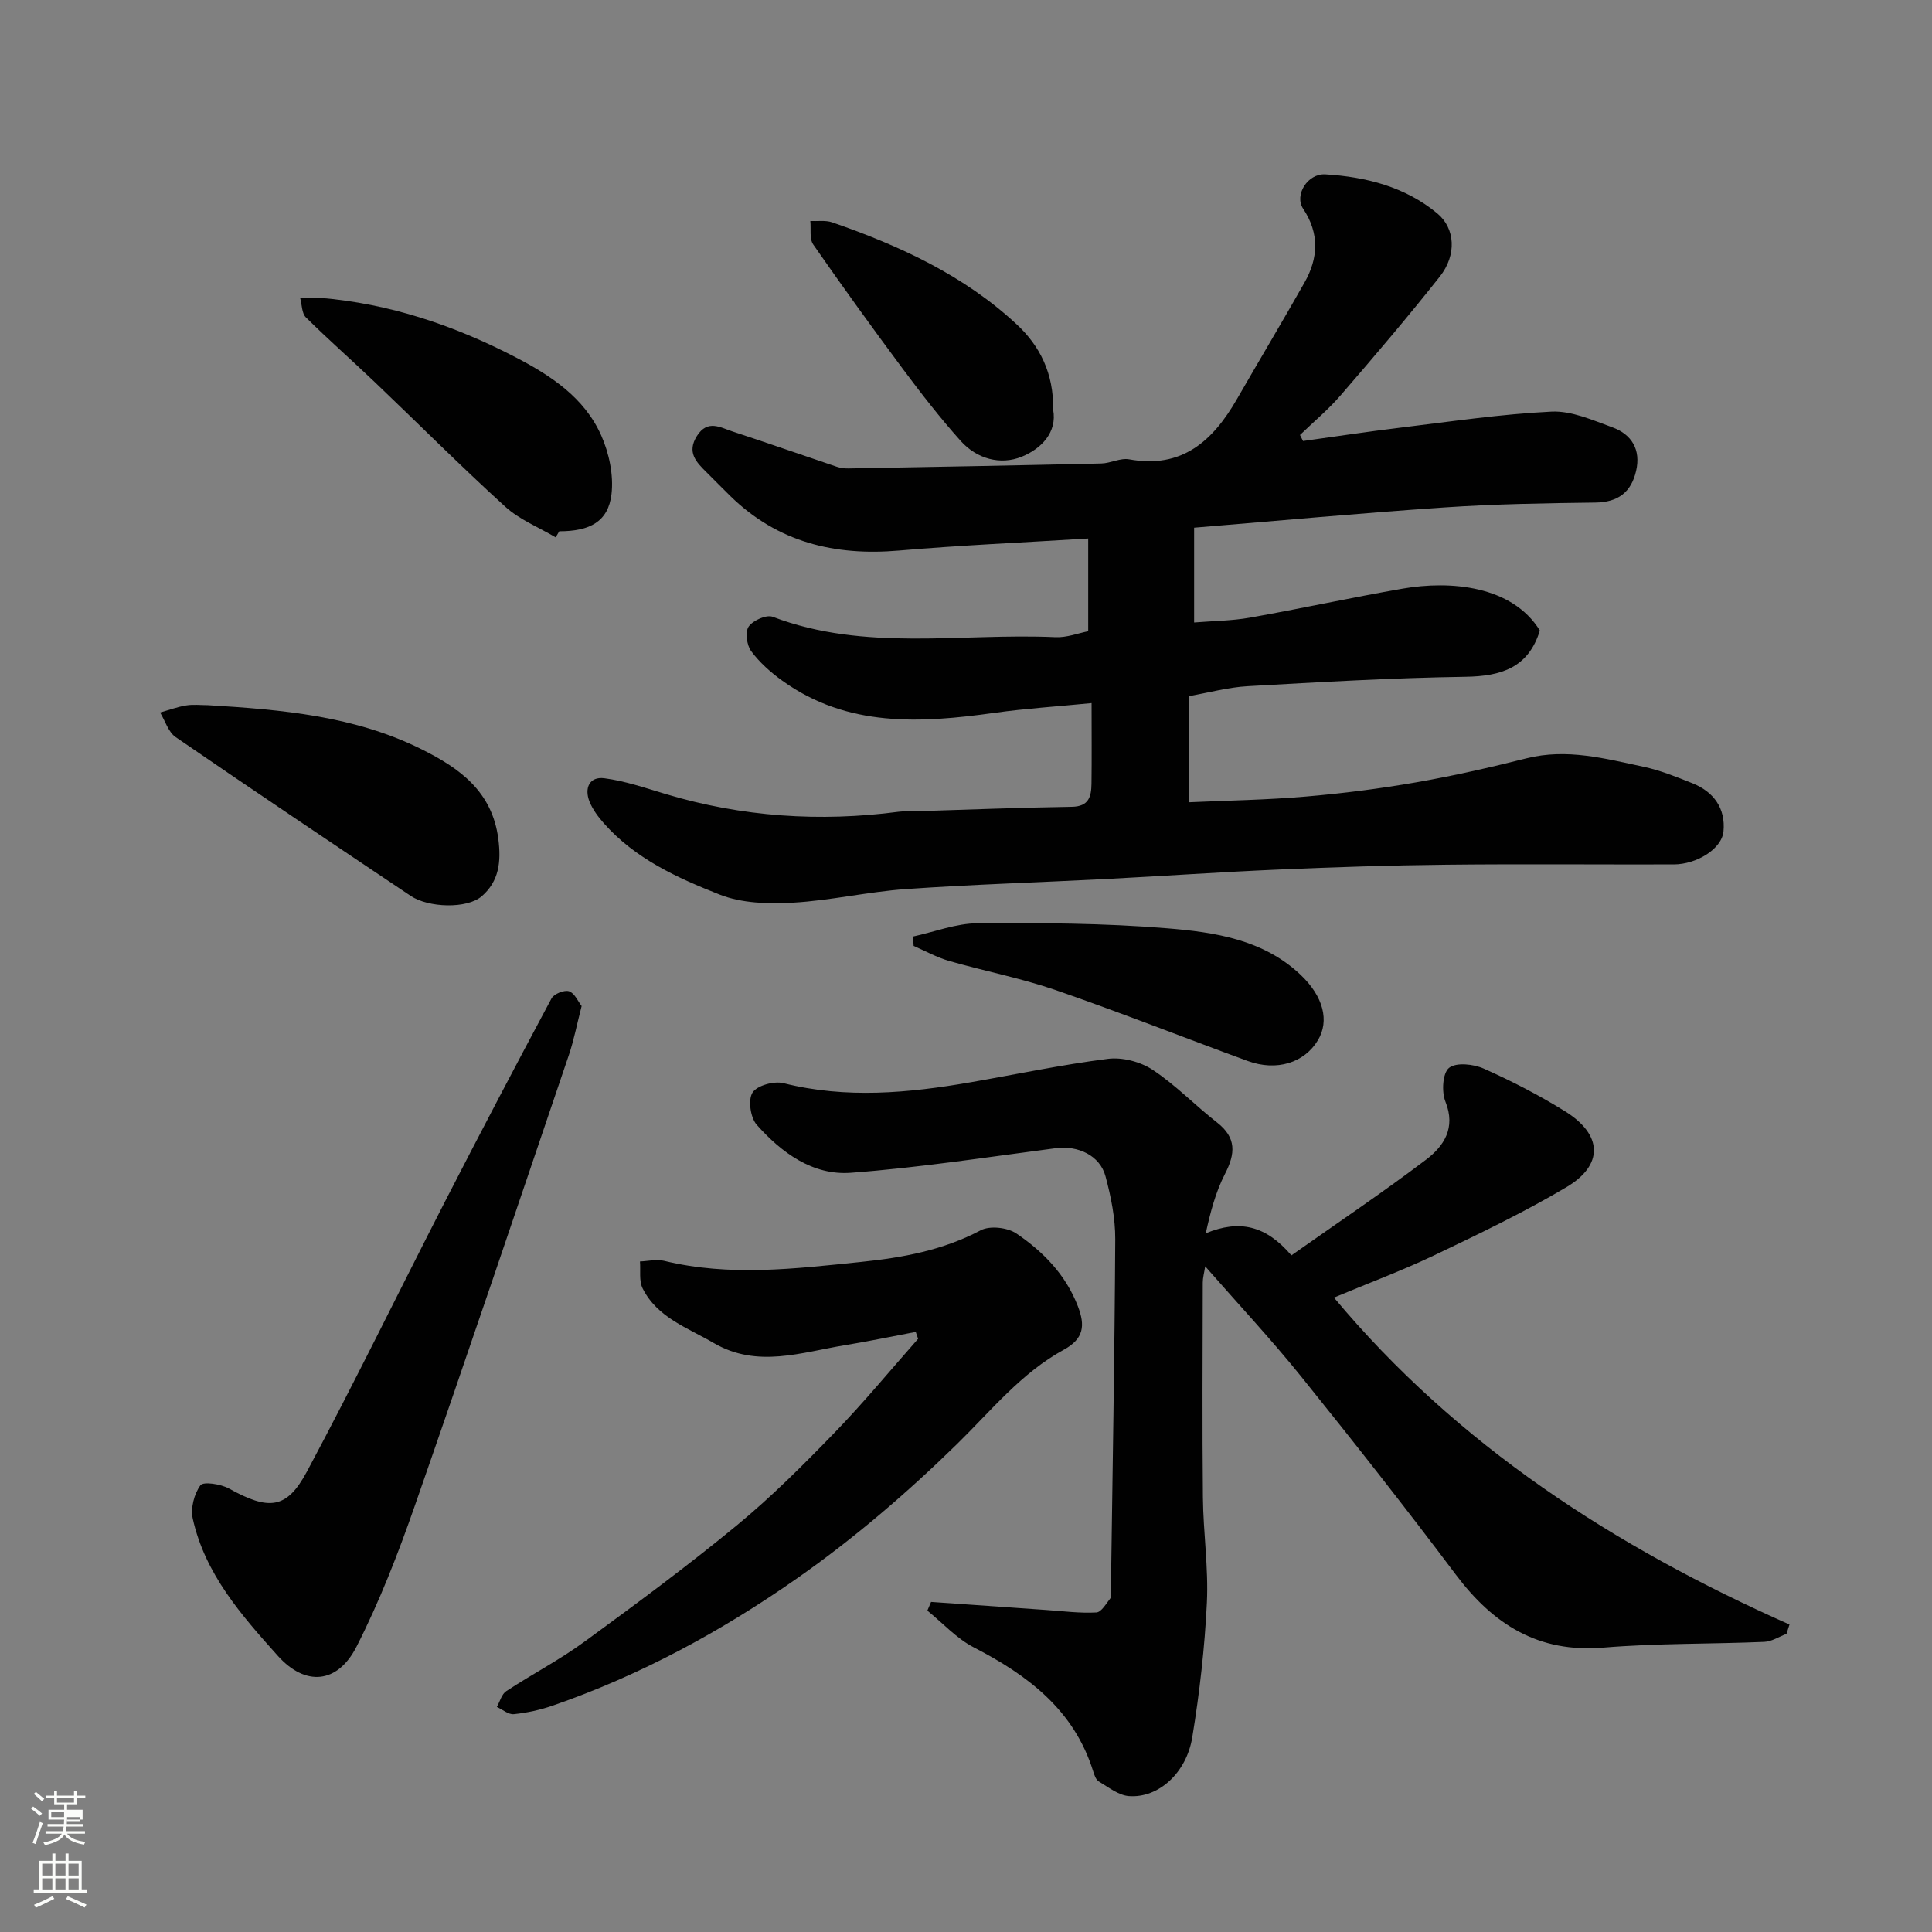
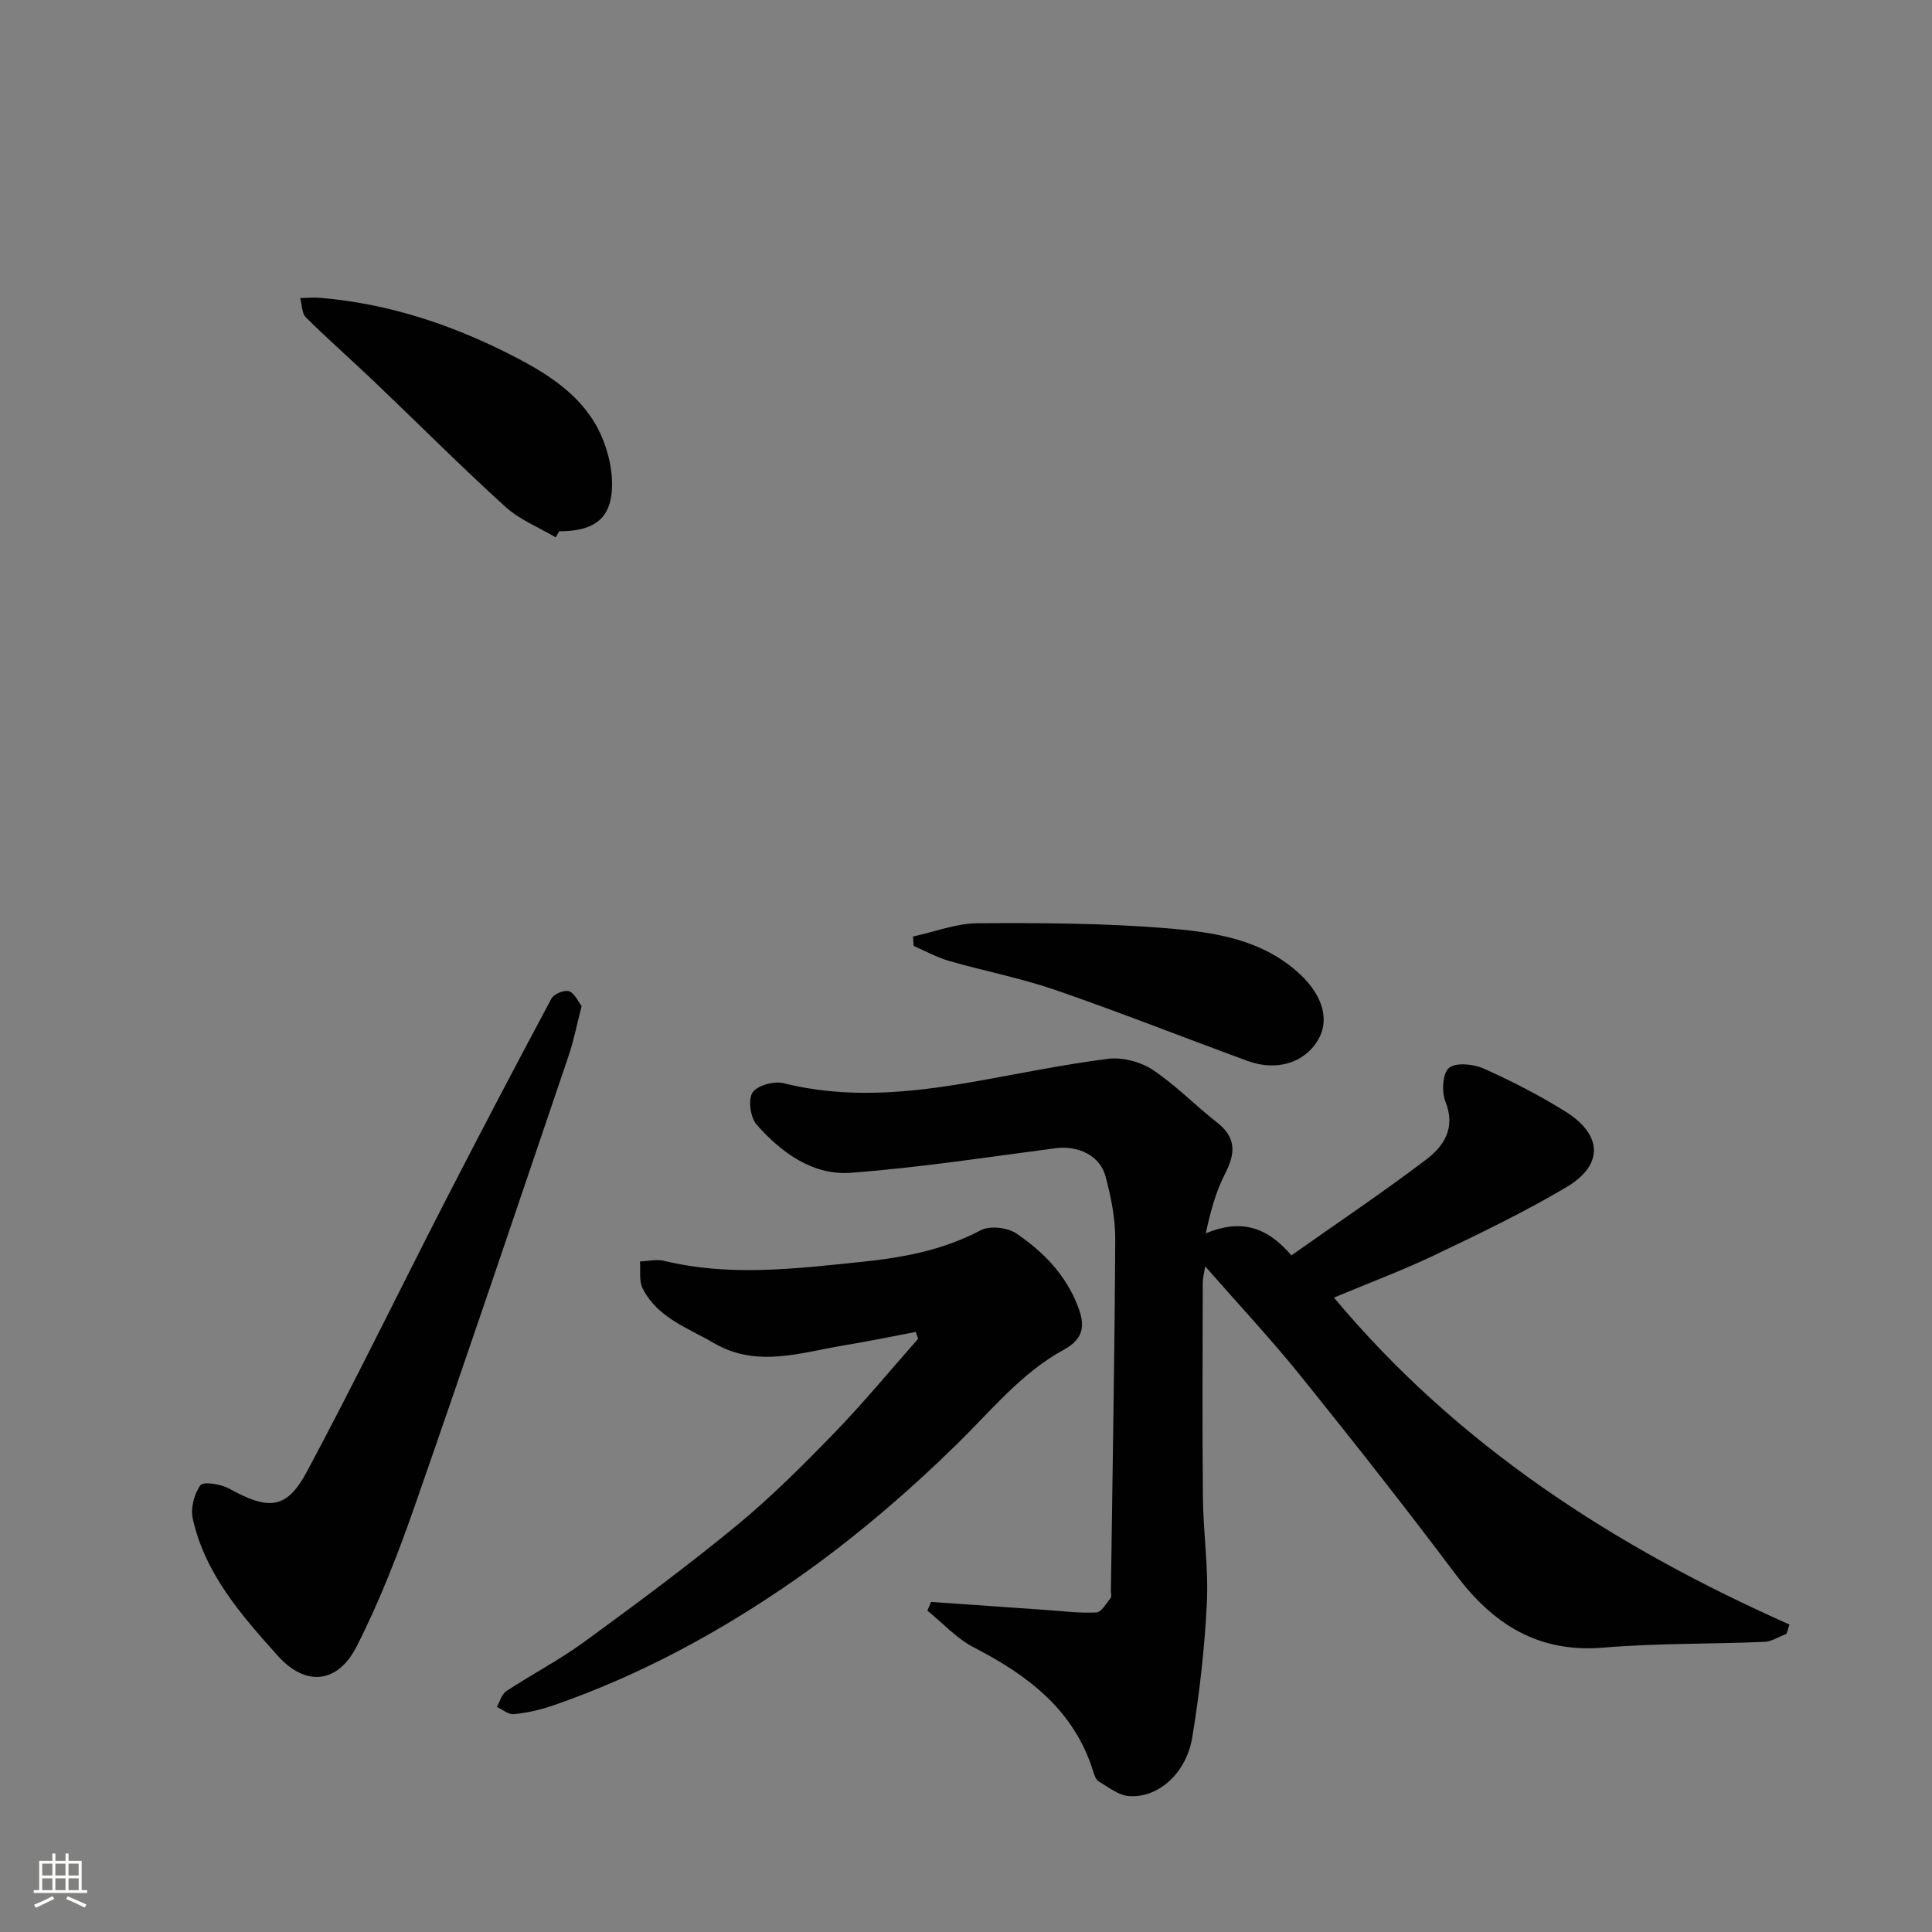
<svg xmlns="http://www.w3.org/2000/svg" enable-background="new 0 0 400 400" viewBox="0 0 400 400">
  <rect x="0" y="0" width="400" height="400" fill="#808080" stroke="none" />
-   <path d="m6.44 374.46.42-.45c.65.47 1.27.95 1.85 1.44l-.45.49c-.65-.56-1.25-1.06-1.82-1.48m.93 7.33-.63-.26c.55-1.36 1.05-2.8 1.52-4.33.19.1.38.19.59.27-.46 1.29-.95 2.73-1.48 4.32m-.38-10.38.44-.42c.43.34 1.01.82 1.74 1.44l-.49.49c-.53-.51-1.09-1.01-1.69-1.51m2.5.35h1.72v-1.04h.59v1.04h3.52v-1.04h.59v1.04h1.75v.53h-1.75v1.42h-2.03v.97h3.22v2.03h-3.24c0 .35-.01.66-.03.93h3.32v.53h-3.37c-.03.27-.08.58-.15.94h3.96v.53h-3.71c.67.92 1.93 1.48 3.79 1.68-.13.24-.23.44-.29.59-2.13-.38-3.48-1.08-4.04-2.12-.43.97-1.77 1.72-4.03 2.23-.09-.19-.2-.37-.33-.55 2.1-.42 3.37-1.03 3.81-1.83h-3.36v-.53h3.58c.08-.29.13-.61.16-.94h-3.33v-.53h3.39c.02-.27.04-.58.04-.93h-3.23v-2.03h3.25v-.97h-2.07v-1.42h-1.73zm1.12 3.44v1h2.65c.01-.3.02-.44.01-.4v-.25-.35zm1.19-2h3.52v-.91h-3.52zm4.71 3h-2.63v.59c0 .15-.01.28-.01.4h2.64v-1.99z" fill="#fbfcfa" />
  <path d="m13.56 383.74h.63v1.52h2.72v6.07h1.13v.6h-11.06v-.6h1.13v-6.07h2.73v-1.52h.63v1.52h2.1v-1.52zm-2.69 8.83.38.56c-1.24.63-2.53 1.25-3.85 1.85-.1-.21-.21-.42-.34-.63 1.36-.55 2.63-1.15 3.81-1.78m-2.13-4.27h2.1v-2.45h-2.1zm0 3.04h2.1v-2.46h-2.1zm2.72-3.04h2.1v-2.45h-2.1zm0 3.04h2.1v-2.46h-2.1zm6.07 3.6c-1.41-.71-2.7-1.3-3.86-1.78l.35-.56c1.45.62 2.75 1.19 3.88 1.72zm-1.25-9.09h-2.1v2.45h2.1zm-2.09 5.49h2.1v-2.46h-2.1z" fill="#fbfcfa" />
  <g fill="#010101">
-     <path d="m226 145.57c-7.08.7-13.61 1.11-20.06 2.01-15.35 2.15-30.47 3.05-43.96-6.64-2.4-1.72-4.72-3.78-6.46-6.13-.92-1.24-1.28-3.98-.52-5.08.89-1.28 3.68-2.53 4.98-2.03 19.12 7.28 39.01 3.33 58.54 4.22 2.35.11 4.76-.84 6.78-1.23 0-6.24 0-12.25 0-19.2-13.57.84-26.42 1.4-39.22 2.5-13.29 1.14-25.08-1.74-34.83-11.25-1.67-1.63-3.3-3.3-4.95-4.94-2.15-2.12-4.16-4.14-2-7.55 2.2-3.46 4.85-1.74 7.35-.92 7.22 2.36 14.4 4.89 21.6 7.31.77.26 1.63.36 2.44.35 17.43-.31 34.87-.63 52.3-1.03 1.94-.04 3.97-1.19 5.79-.86 10.97 2.01 17.35-3.85 22.31-12.46 4.64-8.06 9.41-16.04 13.99-24.13 2.88-5.09 3.13-10.17-.28-15.3-1.87-2.82.92-7.34 4.62-7.11 8.41.52 16.5 2.57 23.15 8.08 3.73 3.09 4.06 8.62.53 13.08-6.62 8.37-13.55 16.5-20.53 24.58-2.55 2.96-5.6 5.49-8.42 8.22.21.42.42.83.63 1.25 6.73-.93 13.44-1.96 20.18-2.77 10.41-1.26 20.81-2.81 31.26-3.32 4.15-.2 8.51 1.77 12.6 3.25 4.02 1.46 5.93 4.65 4.92 9.02-1.01 4.4-3.72 6.5-8.43 6.56-10.43.13-20.88.3-31.29 1.01-17.21 1.16-34.39 2.76-51.79 4.19v19.63c3.89-.32 7.77-.34 11.53-1 10.59-1.88 21.1-4.18 31.69-6.02 9.76-1.69 22.58-.67 28.36 8.68-2.36 7.7-7.97 9.47-15.43 9.58-15.04.22-30.08 1.1-45.1 1.95-4.02.23-7.98 1.33-12.1 2.05v21.98c8.14-.37 16.17-.49 24.16-1.18 7.66-.65 15.32-1.63 22.89-2.95 7.68-1.34 15.3-3.08 22.87-4.98 8.31-2.08 16.23.07 24.18 1.76 3.46.74 6.82 2.1 10.13 3.42 4.42 1.77 6.87 5.21 6.42 9.96-.34 3.61-5.53 6.83-10.31 6.84-15.66.04-31.33-.11-46.99.06-11.6.12-23.21.5-34.8 1-11.87.51-23.74 1.34-35.61 1.95-13.87.72-27.75 1.13-41.6 2.1-7.83.55-15.57 2.37-23.4 2.81-5.02.28-10.54.13-15.11-1.67-8.76-3.45-17.51-7.43-23.99-14.77-1.18-1.33-2.3-2.84-2.96-4.46-1.13-2.81-.03-5.26 3.06-4.86 4.3.56 8.49 2.01 12.68 3.26 15.84 4.75 31.94 5.82 48.3 3.67.99-.13 2-.05 3-.08 10.93-.33 21.86-.78 32.8-.94 3.57-.05 4.04-2.15 4.08-4.78.07-5.13.02-10.29.02-16.69z" />
    <path d="m276.18 268.65c25.58 30.64 58.13 51.62 94.31 67.69-.2.64-.41 1.29-.61 1.93-1.54.58-3.06 1.6-4.62 1.66-11.09.47-22.24.27-33.29 1.19-13.49 1.13-22.82-4.81-30.57-15.13-10.42-13.87-21.15-27.51-32.03-41.02-6.19-7.68-12.94-14.9-19.85-22.79-.21 1.38-.5 2.37-.5 3.36-.03 14.83-.12 29.66.03 44.49.07 7.27 1.17 14.56.82 21.8-.45 9.31-1.51 18.64-3.02 27.84-1.22 7.48-7.08 12.66-13.13 12.19-2.16-.17-4.24-1.85-6.24-3.04-.6-.36-.92-1.35-1.16-2.12-3.96-12.67-13.48-19.83-24.69-25.62-3.57-1.84-6.44-5.04-9.63-7.62.26-.6.52-1.2.77-1.8 7.96.56 15.92 1.12 23.88 1.67 3.45.24 6.92.7 10.35.51 1.05-.06 2.05-1.89 2.95-3.01.25-.31.04-.97.05-1.47.33-24.26.77-48.53.9-72.79.02-4.34-.88-8.79-2.01-13.01-1.16-4.36-5.72-6.43-10.29-5.84-14.13 1.84-28.24 4.03-42.43 5.09-7.91.59-14.38-4.17-19.5-9.94-1.3-1.47-1.83-5.16-.87-6.66.94-1.48 4.46-2.44 6.42-1.95 12.96 3.25 25.82 2.05 38.7-.18 9.48-1.65 18.92-3.65 28.46-4.86 2.98-.38 6.73.6 9.26 2.27 4.77 3.15 8.81 7.38 13.34 10.91 4.04 3.16 3.81 6.43 1.64 10.64-1.95 3.78-3.04 8.01-3.98 12.3 7.02-2.89 12.45-1.61 17.73 4.57 9.33-6.58 18.79-12.93 27.86-19.8 3.69-2.79 6.23-6.57 4.03-12.03-.82-2.03-.59-5.93.75-6.99 1.48-1.18 5.08-.79 7.2.16 5.78 2.57 11.45 5.5 16.83 8.84 7.77 4.83 8.03 11.1.27 15.7-8.81 5.22-18.1 9.68-27.36 14.1-6.6 3.15-13.48 5.71-20.77 8.76z" />
    <path d="m189.6 275.76c-4.87.92-9.72 1.94-14.61 2.74-9.09 1.48-18.21 4.82-27.23-.45-5.4-3.16-11.67-5.24-14.71-11.3-.78-1.56-.4-3.7-.55-5.58 1.67-.06 3.43-.51 4.99-.13 13.57 3.3 27.04 1.64 40.68.24 8.79-.9 17.02-2.42 24.89-6.57 1.88-.99 5.53-.58 7.37.67 5.57 3.78 10.24 8.55 12.75 15.11 1.51 3.94 1.24 6.67-2.92 8.95-8.79 4.8-15 12.56-22.05 19.47-10.3 10.08-21.38 19.6-33.18 27.86-15.62 10.94-32.44 20.08-50.6 26.36-2.58.89-5.32 1.49-8.04 1.77-1.11.12-2.35-.96-3.52-1.5.63-1.11.99-2.64 1.95-3.27 5.31-3.49 10.99-6.44 16.11-10.18 10.69-7.8 21.35-15.69 31.57-24.1 7.15-5.89 13.75-12.49 20.21-19.15 6.06-6.25 11.61-12.99 17.38-19.52-.18-.47-.34-.95-.49-1.42z" />
    <path d="m120.42 208.29c-1 3.87-1.61 7.09-2.65 10.16-10.56 31.12-21.05 62.26-31.88 93.28-3.47 9.94-7.31 19.85-12.08 29.2-3.92 7.68-10.57 8.28-16.3 1.88-7.5-8.37-15.07-16.94-17.6-28.39-.48-2.16.28-5.13 1.59-6.91.6-.82 4.21-.26 5.9.67 8.23 4.55 11.94 4.36 16.16-3.53 9.86-18.42 19-37.23 28.54-55.82 7.24-14.1 14.61-28.14 22.08-42.11.51-.95 2.66-1.82 3.64-1.49 1.15.39 1.86 2.12 2.6 3.06z" />
-     <path d="m43.05 146c15.21.91 30.39 2.21 44.3 9.16 7.77 3.88 14.55 8.67 15.82 18.52.62 4.76.14 8.79-3.43 11.88-3.05 2.64-11.02 2.4-14.72-.08-16.26-10.9-32.52-21.79-48.65-32.87-1.52-1.04-2.17-3.36-3.22-5.09 1.8-.51 3.57-1.17 5.41-1.47 1.46-.24 2.99-.05 4.49-.05z" />
    <path d="m115.04 111.25c-3.51-2.09-7.49-3.66-10.45-6.36-9.21-8.37-18-17.2-27.01-25.79-4.72-4.5-9.62-8.81-14.25-13.39-.86-.86-.81-2.64-1.18-4 1.35-.02 2.71-.16 4.06-.05 14.37 1.18 27.73 5.67 40.46 12.27 7.39 3.83 14.32 8.39 17.8 16.21 1.64 3.69 2.6 8.24 2.13 12.19-.67 5.63-4.43 7.67-10.81 7.66-.25.43-.5.84-.75 1.26z" />
    <path d="m189.03 193.9c4.46-.97 8.91-2.72 13.37-2.75 13.07-.08 26.19-.03 39.21 1.04 9.83.8 19.9 2.3 27.63 9.6 4.8 4.54 6.01 9.59 3.63 13.56-2.81 4.7-8.56 6.51-14.56 4.31-13.26-4.86-26.41-10.07-39.76-14.68-7.19-2.48-14.73-3.92-22.05-6.03-2.54-.73-4.9-2.05-7.34-3.11-.04-.65-.09-1.29-.13-1.94z" />
-     <path d="m218.04 84.81c.88 4.7-2.45 8.09-6.48 9.74-4.43 1.81-9.32.46-12.65-3.25-4.25-4.74-8.17-9.8-11.98-14.91-6.32-8.49-12.52-17.08-18.56-25.77-.82-1.19-.43-3.22-.6-4.86 1.51.07 3.14-.2 4.51.27 13.96 4.83 27.28 10.96 38.22 21.13 4.78 4.44 7.68 10.15 7.54 17.65z" />
  </g>
</svg>